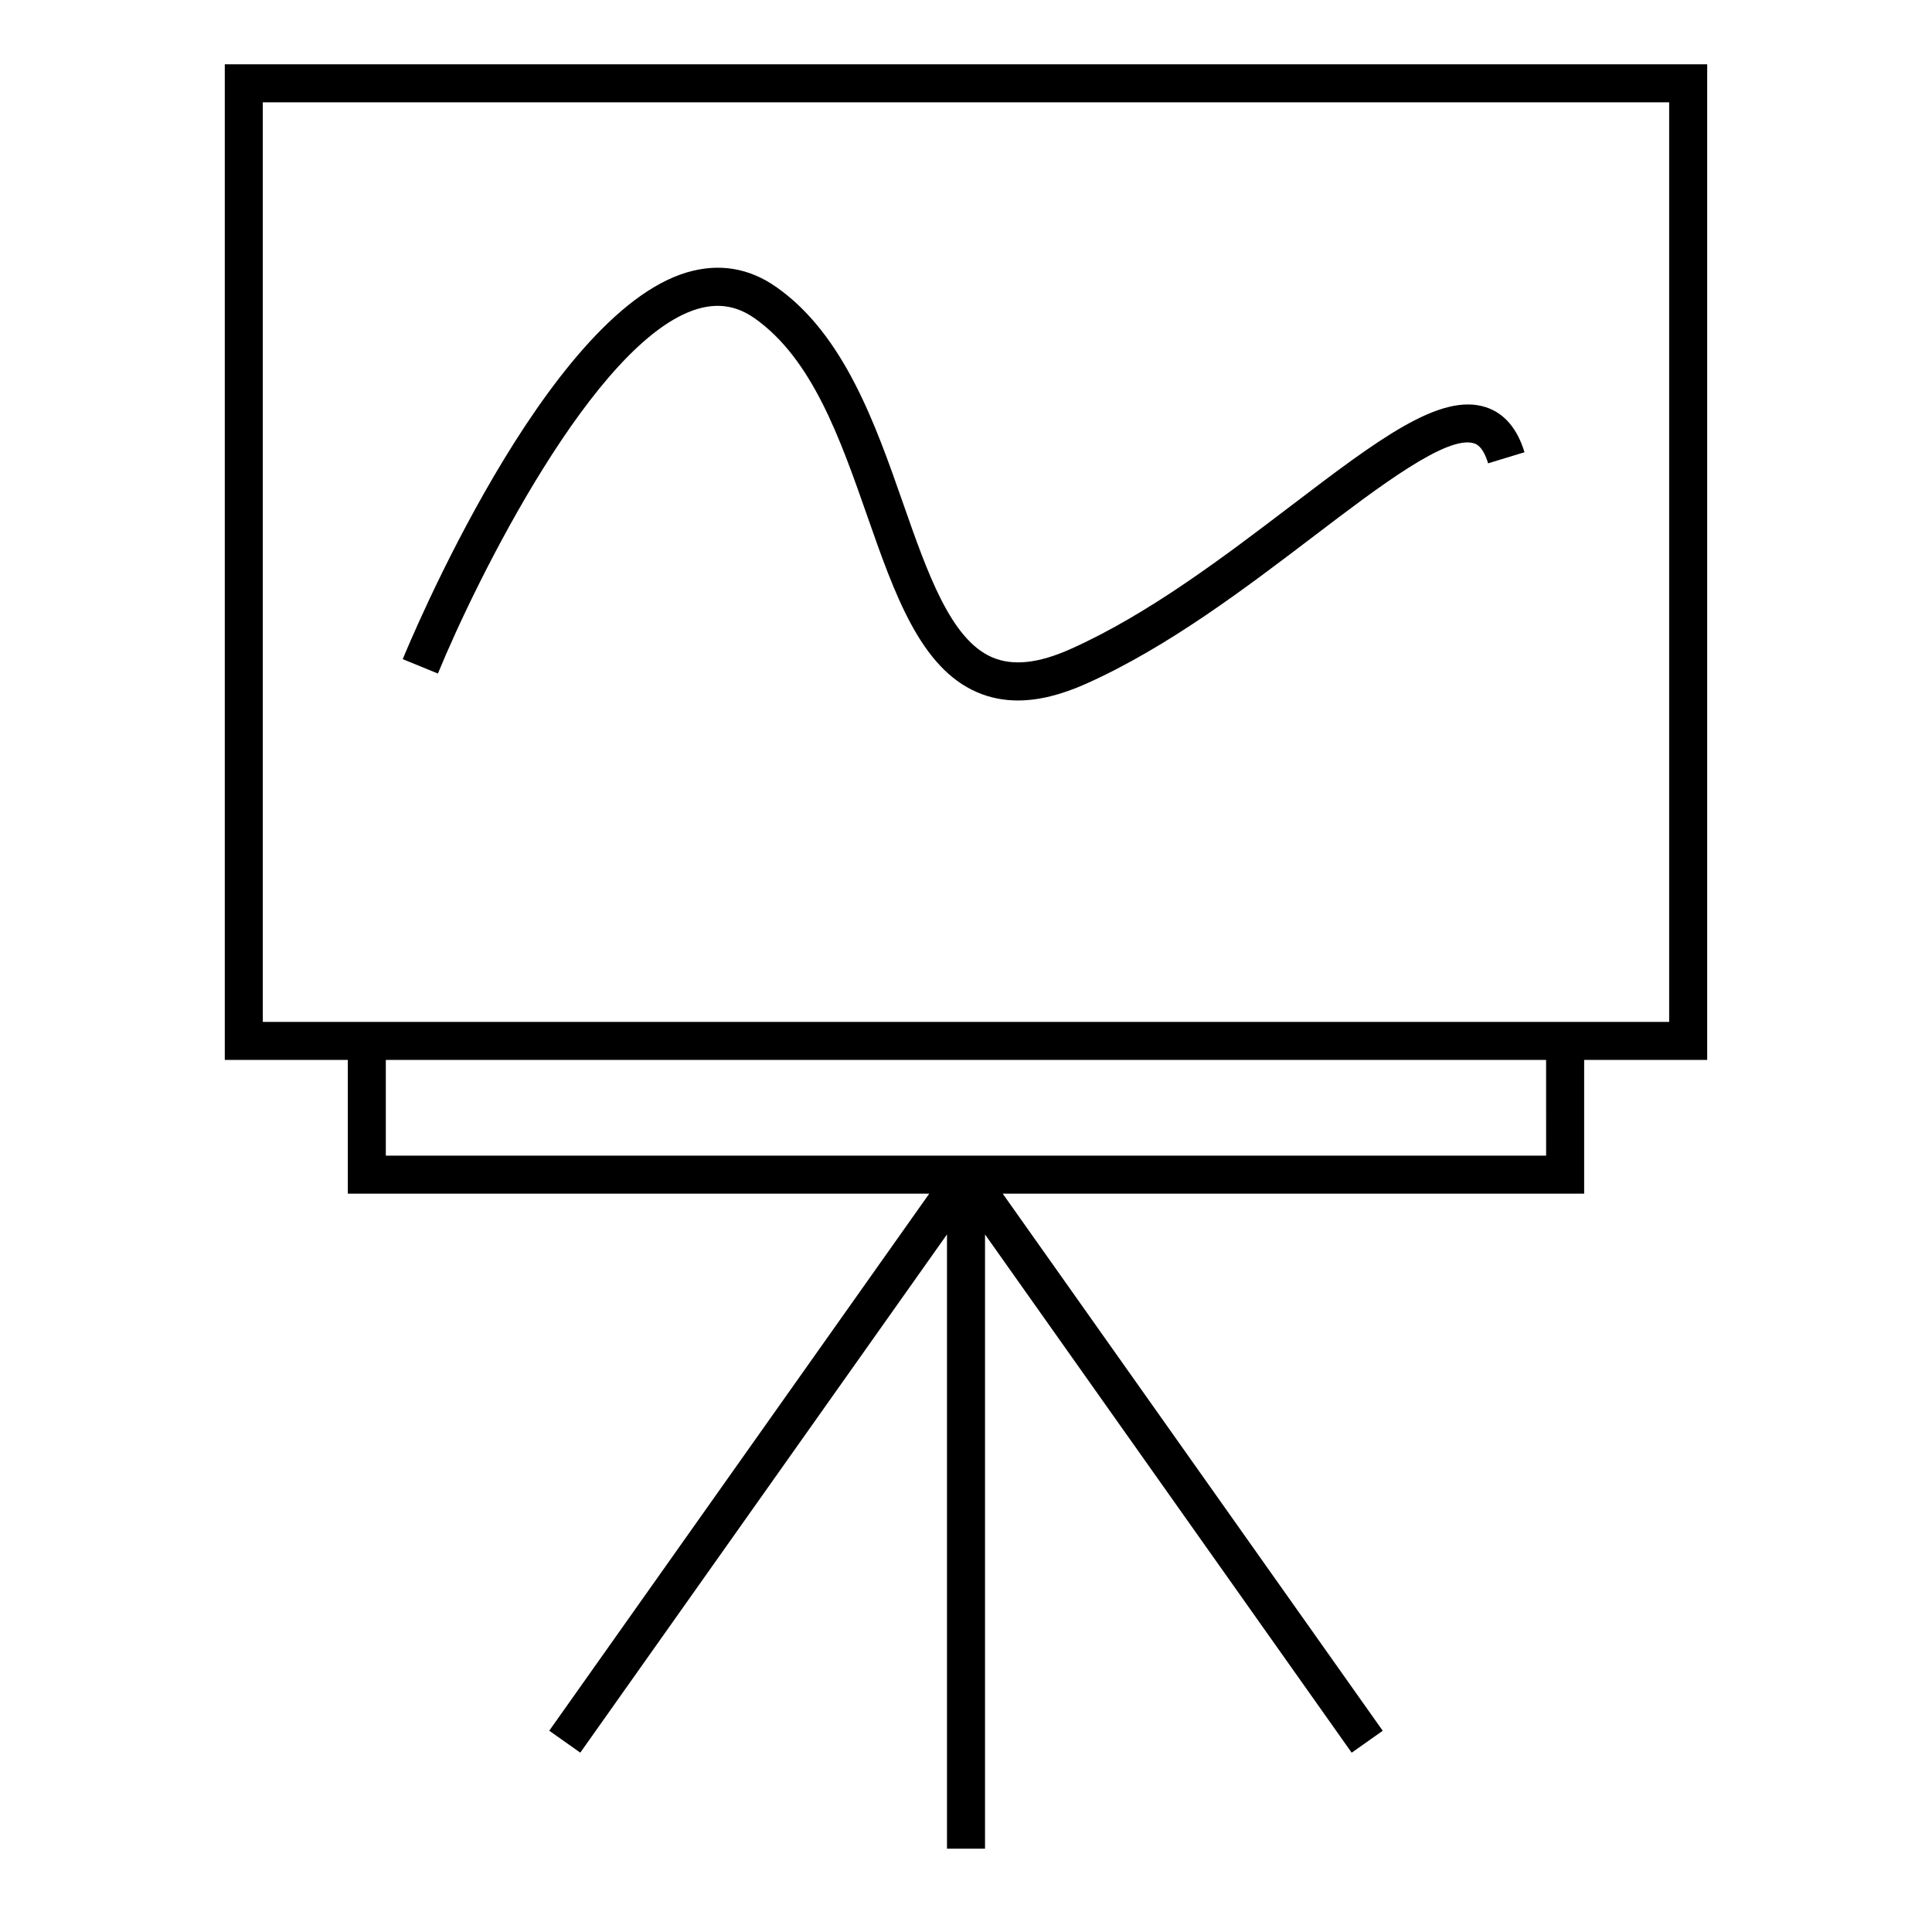
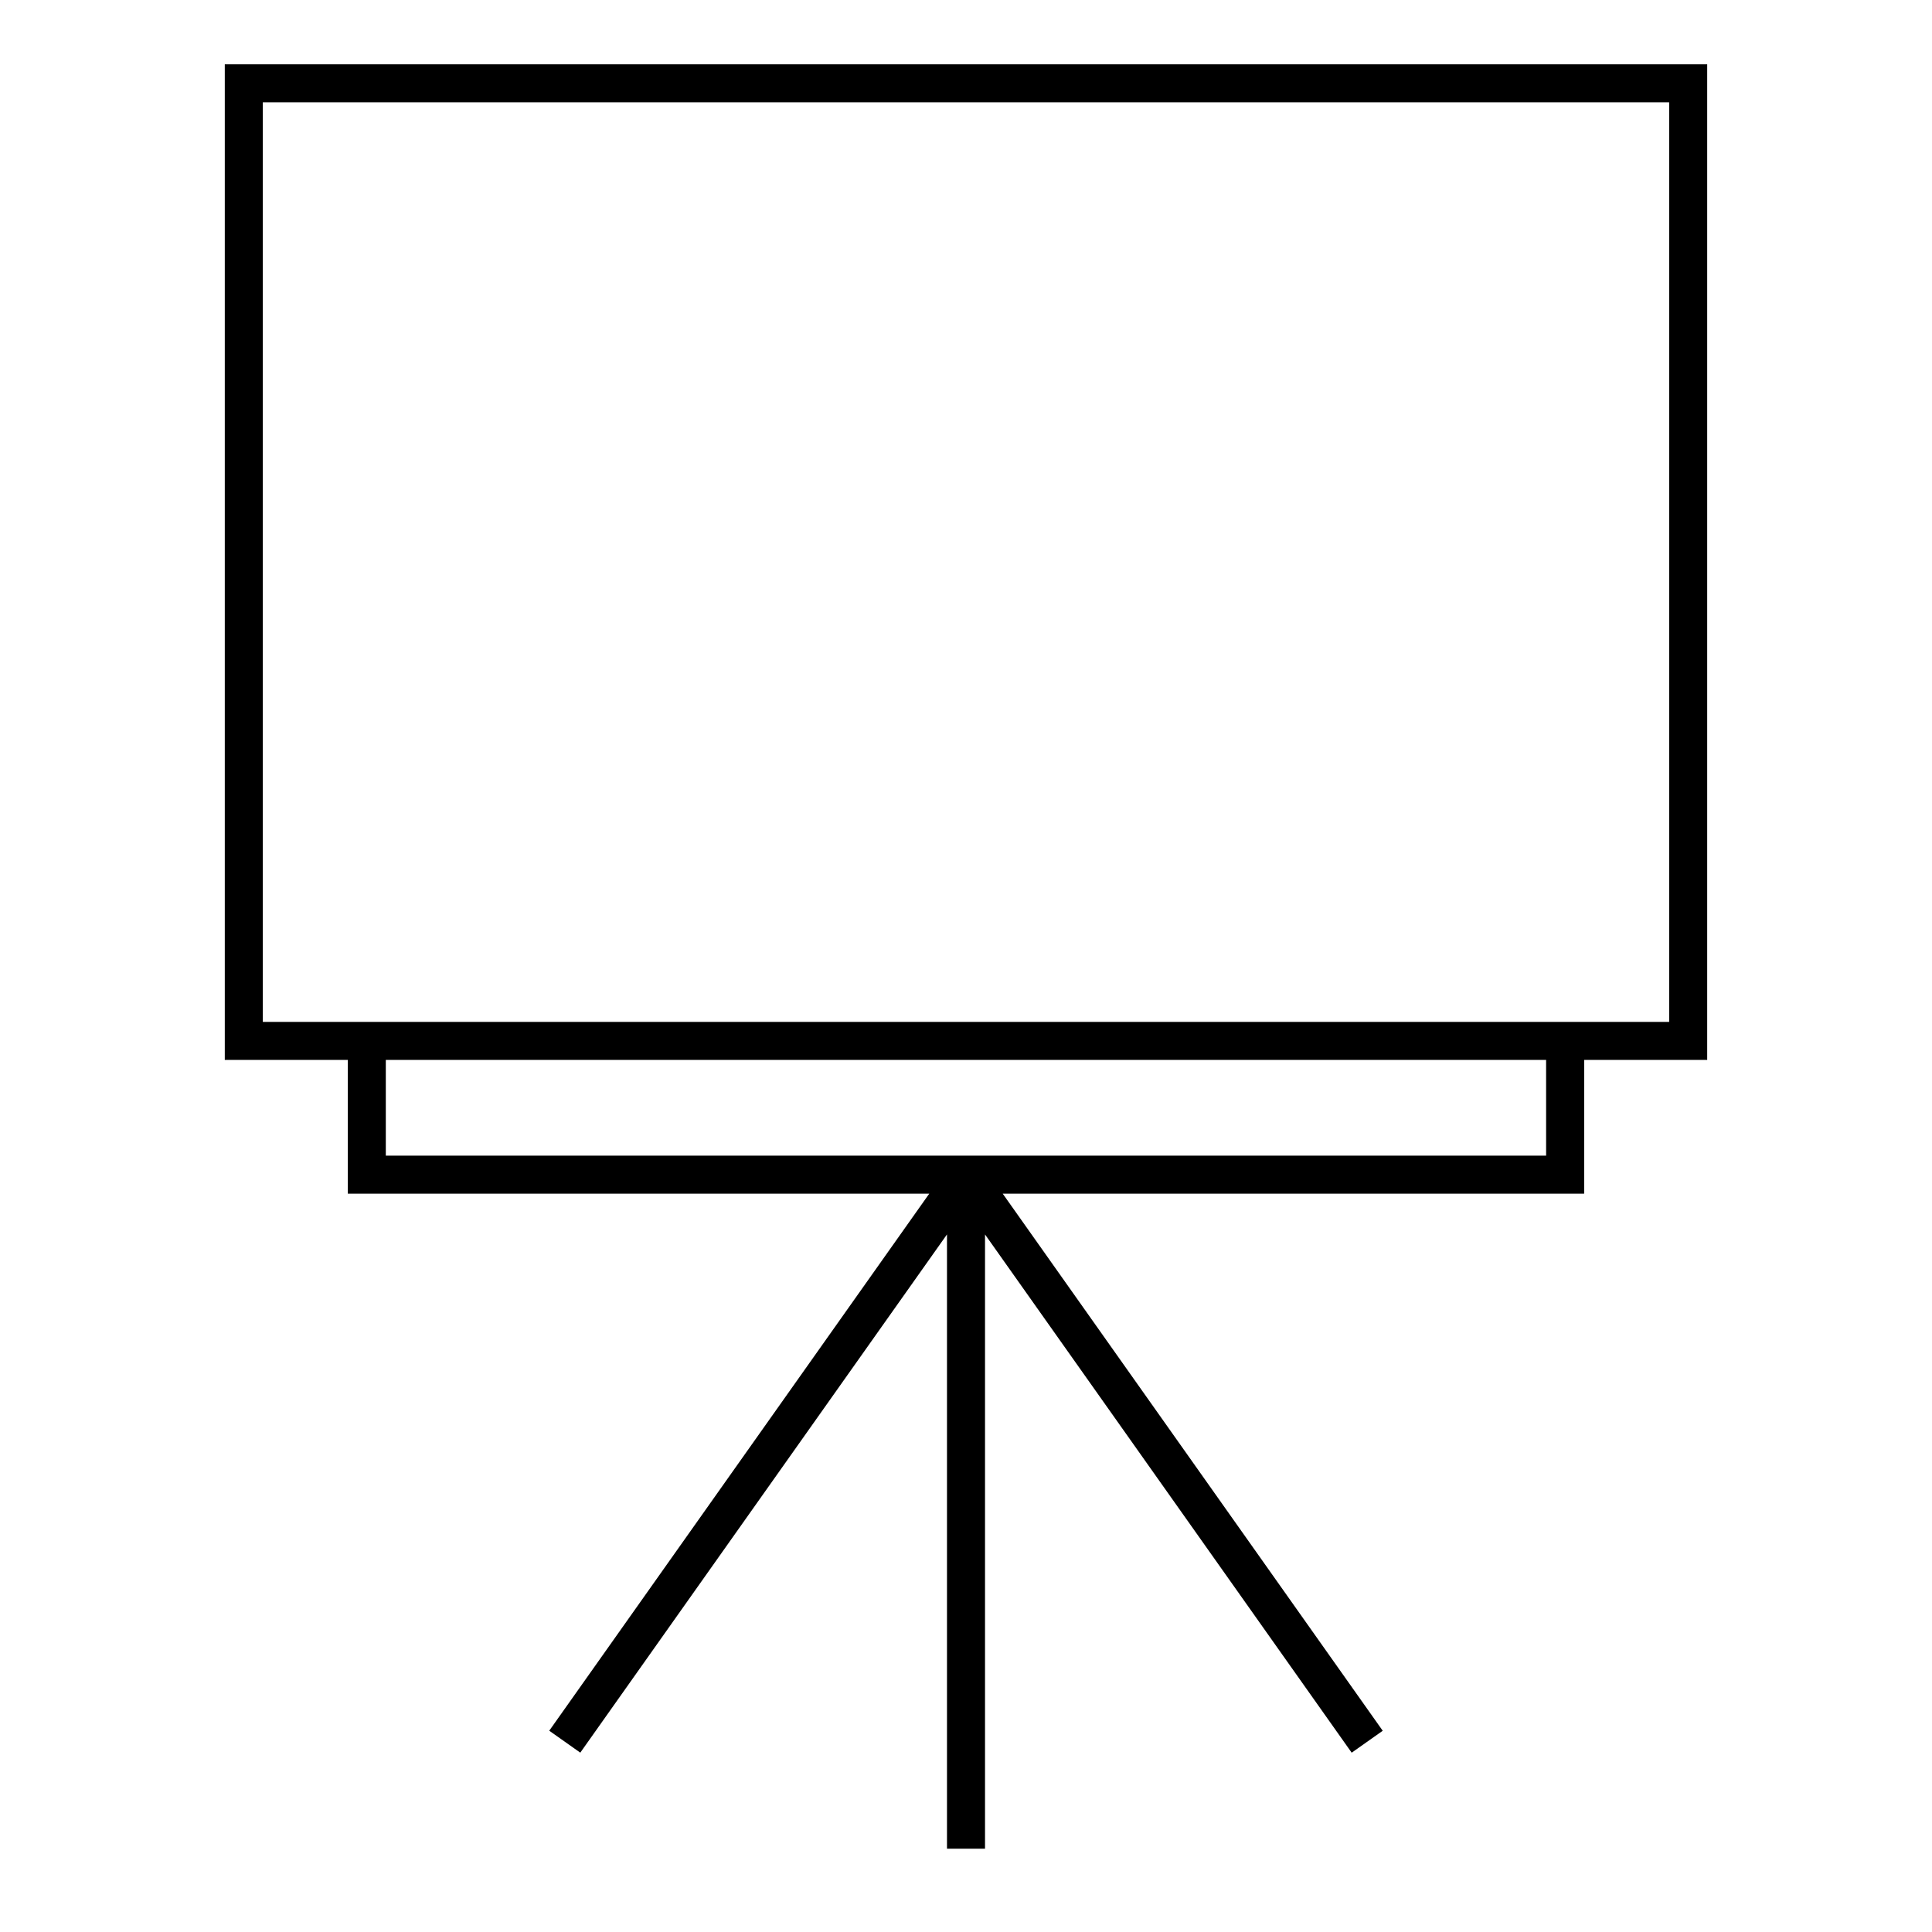
<svg xmlns="http://www.w3.org/2000/svg" fill="#000000" width="800px" height="800px" version="1.1" viewBox="144 144 512 512">
  <g>
    <path d="m596.42 161.04h-392.85v263.85h32.605v35.438h154.09l-100.71 142.33 8.227 5.812 97.18-137.34v162.79h10.078v-162.78l97.168 137.34 8.227-5.812-100.7-142.33h154.08l0.004-35.445h32.605v-263.85zm-42.676 289.22h-307.5v-25.367h307.49l0.004 25.367zm32.602-35.445h-372.7v-243.7h372.7v243.7z" />
-     <path d="m328.96 225.84c5.438-1.586 10.332-0.777 14.984 2.484 15.301 10.742 22.715 31.926 29.887 52.422 7.238 20.688 14.07 40.23 29.113 46.707 3.375 1.457 6.969 2.18 10.812 2.18 5.473 0 11.457-1.473 18.066-4.43 21.73-9.719 42.293-25.367 60.441-39.176 17.324-13.184 35.227-26.789 42.367-24.539 0.578 0.191 2.359 0.762 3.734 5.297l9.645-2.934c-1.934-6.348-5.391-10.367-10.281-11.949-12.125-3.91-28.656 8.68-51.559 26.105-17.715 13.477-37.789 28.754-58.457 37.996-8.535 3.82-15.332 4.535-20.781 2.191-10.977-4.731-17.105-22.242-23.594-40.785-7.336-20.969-15.648-44.738-33.609-57.34-7.219-5.066-15.16-6.379-23.609-3.906-37.578 11.023-73.863 98.793-75.391 102.52l9.324 3.812c9.895-24.156 41.559-88.637 68.906-96.66z" />
  </g>
</svg>